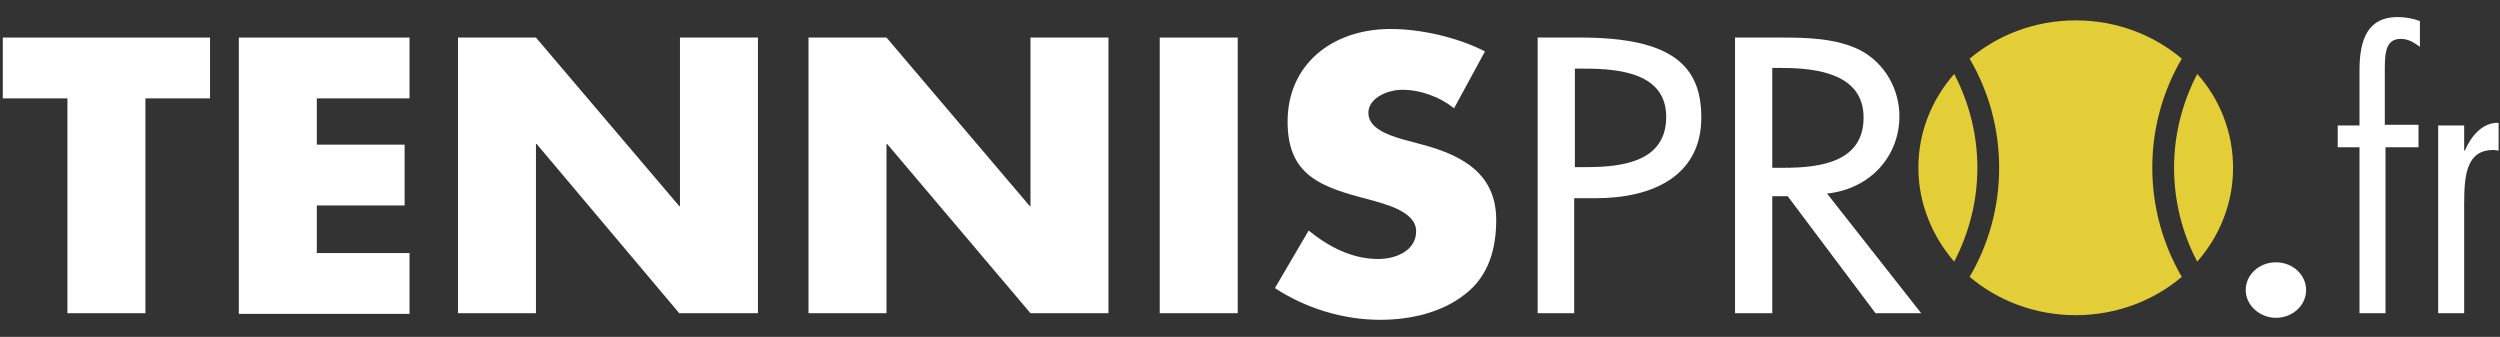
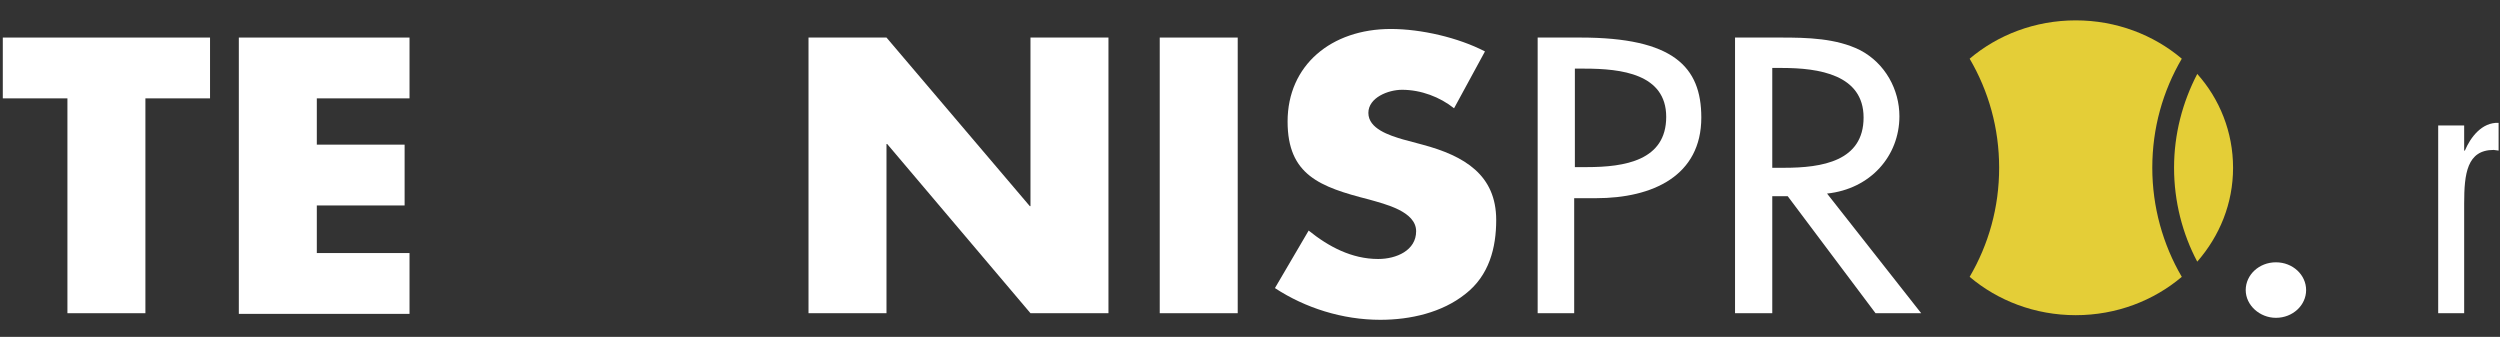
<svg xmlns="http://www.w3.org/2000/svg" width="141" height="19" viewBox="0 0 141 19" fill="none">
  <rect x="0" y="0" width="141" height="19" fill="#333333" stroke="none" />
  <path d="M130.065 16.36C130.065 17.217 129.313 17.925 128.362 17.925C127.451 17.925 126.658 17.217 126.658 16.36C126.658 15.502 127.411 14.794 128.362 14.794C129.313 14.794 130.065 15.502 130.065 16.36Z" fill="white" />
-   <path d="M136.444 8.307H134.542V17.665H133.076V8.307H131.848V7.077H133.076V3.945C133.076 2.156 133.591 0.963 135.216 0.963C135.651 0.963 136.087 1.037 136.483 1.186V2.64C136.167 2.417 135.85 2.193 135.414 2.193C134.621 2.193 134.503 2.827 134.503 3.871V7.039H136.404V8.307H136.444Z" fill="white" />
  <path d="M138.979 8.493H139.019C139.336 7.748 139.97 6.89 140.921 6.928V8.493L140.643 8.456C139.138 8.456 138.979 9.798 138.979 11.476V17.665H137.514V7.077H138.979V8.493Z" fill="white" />
  <path d="M8.201 17.665H3.803V5.548H0.158V2.118H11.846V5.548H8.201V17.665Z" fill="white" />
  <path d="M17.868 5.548V8.158H22.82V11.588H17.868V14.272H23.097V17.702H13.47V2.118H23.097V5.548H17.868Z" fill="white" />
-   <path d="M25.831 2.118H30.228L38.31 11.625H38.35V2.118H42.748V17.665H38.31L30.268 8.121H30.228V17.665H25.831V2.118Z" fill="white" />
  <path d="M45.6 2.118H49.998L58.08 11.625H58.119V2.118H62.517V17.665H58.119L50.037 8.121H49.998V17.665H45.6V2.118Z" fill="white" />
  <path d="M69.807 17.665H65.409V2.118H69.807V17.665Z" fill="white" />
  <path d="M82.009 6.107C81.217 5.474 80.147 5.064 79.077 5.064C78.285 5.064 77.176 5.511 77.176 6.368C77.176 7.263 78.364 7.636 79.117 7.86L80.226 8.158C82.603 8.792 84.386 9.873 84.386 12.408C84.386 13.974 83.99 15.54 82.643 16.583C81.335 17.627 79.553 18.037 77.849 18.037C75.71 18.037 73.61 17.366 71.906 16.248L73.808 13.004C74.917 13.899 76.225 14.607 77.73 14.607C78.76 14.607 79.87 14.123 79.87 13.042C79.87 11.923 78.126 11.513 77.215 11.252C74.442 10.544 72.62 9.873 72.62 6.853C72.62 3.684 75.076 1.634 78.443 1.634C80.147 1.634 82.247 2.118 83.752 2.901L82.009 6.107Z" fill="white" />
  <path d="M88.823 17.665H86.724V2.118H89.14C94.37 2.118 95.954 3.759 95.954 6.629C95.954 9.91 93.221 11.178 90.012 11.178H88.784V17.665H88.823ZM88.823 9.425H89.497C91.636 9.425 93.974 9.053 93.974 6.592C93.974 4.169 91.438 3.871 89.378 3.871H88.823V9.425Z" fill="white" />
  <path d="M108.355 17.665H105.78L100.827 11.066H99.956V17.665H97.856V2.118H100.431C101.937 2.118 103.561 2.156 104.908 2.827C106.334 3.572 107.127 5.064 107.127 6.555C107.127 8.792 105.502 10.656 103.046 10.917L108.355 17.665ZM99.956 9.463H100.629C102.769 9.463 105.106 9.09 105.106 6.629C105.106 4.206 102.571 3.833 100.511 3.833H99.956V9.463Z" fill="white" />
  <path d="M123.925 14.757C125.192 13.303 125.945 11.476 125.945 9.463C125.945 7.45 125.192 5.586 123.925 4.169C123.093 5.772 122.617 7.561 122.617 9.463C122.617 11.364 123.093 13.191 123.925 14.757Z" fill="#E4CE37" />
-   <path d="M110.217 14.757C111.049 13.153 111.524 11.364 111.524 9.463C111.524 7.561 111.049 5.772 110.217 4.169C108.949 5.623 108.196 7.45 108.196 9.463C108.196 11.476 108.989 13.34 110.217 14.757Z" fill="#E4CE37" />
  <path d="M112.752 9.463C112.752 11.7 112.158 13.787 111.088 15.614C112.673 16.956 114.773 17.776 117.071 17.776C119.369 17.776 121.468 16.956 123.053 15.614C121.983 13.787 121.389 11.662 121.389 9.463C121.389 7.226 121.983 5.138 123.053 3.311C121.468 1.969 119.369 1.149 117.071 1.149C114.773 1.149 112.673 1.969 111.088 3.311C112.158 5.138 112.752 7.226 112.752 9.463Z" fill="#E4CE37" />
</svg>